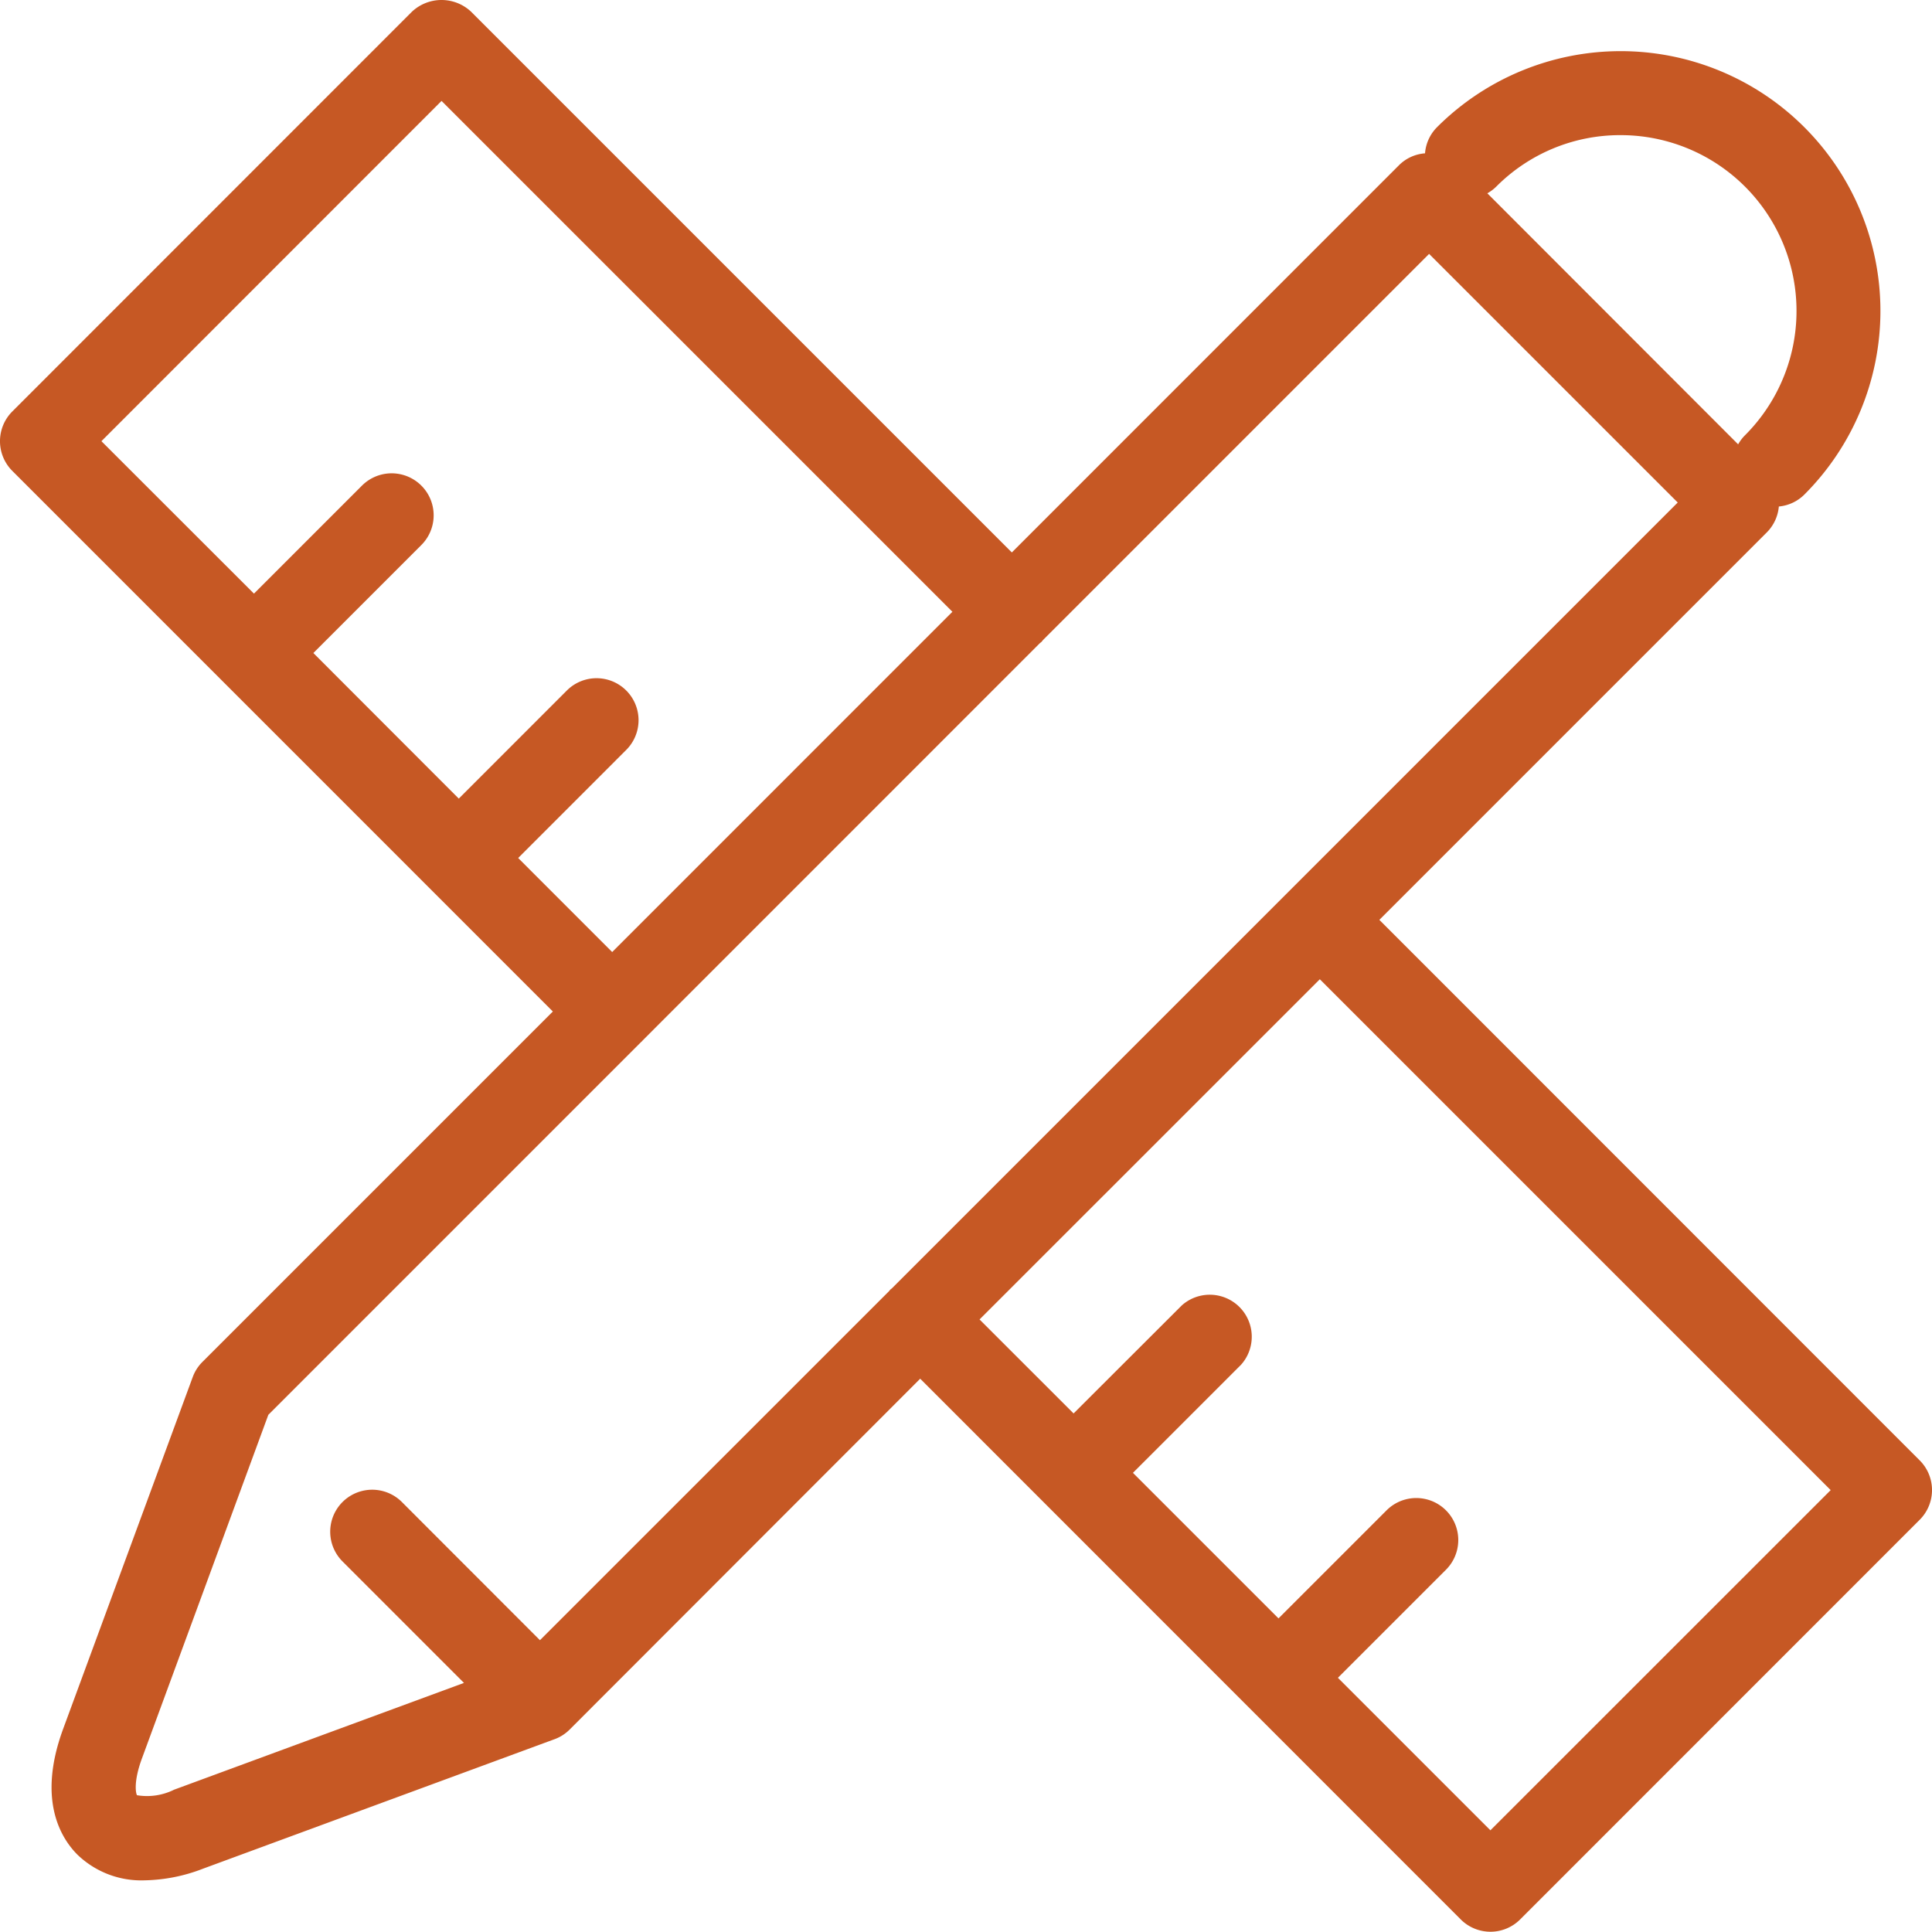
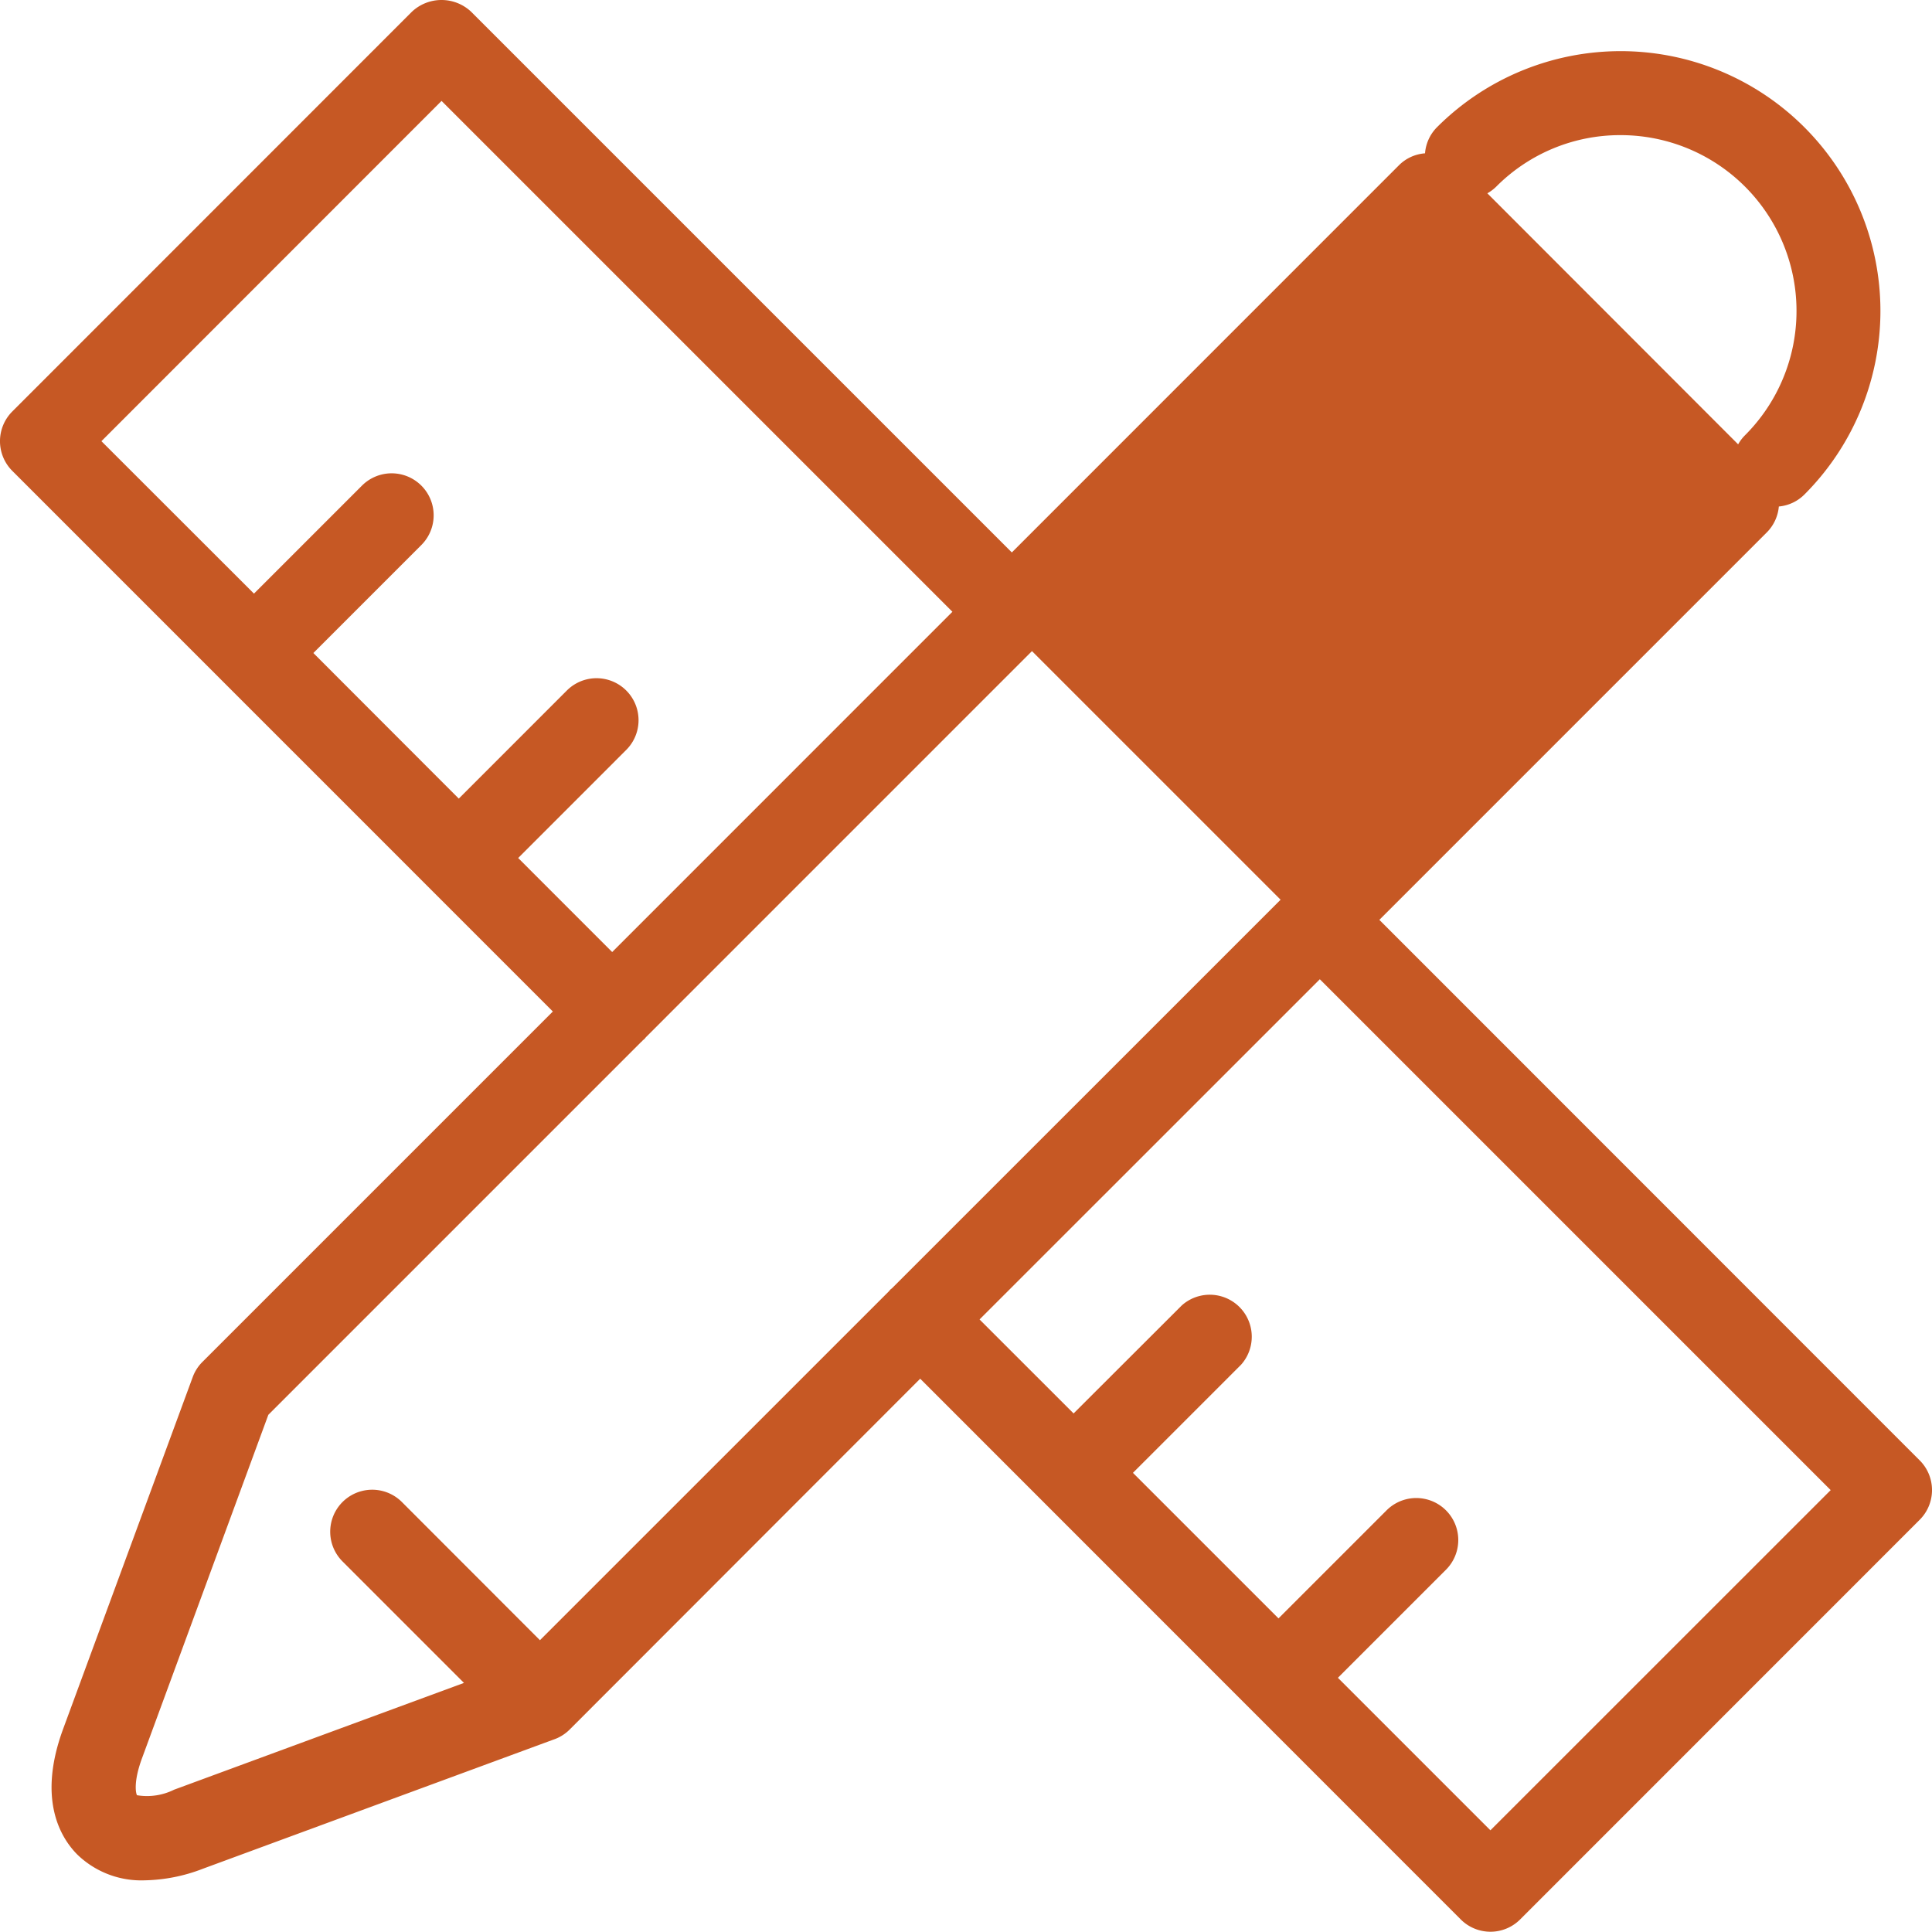
<svg xmlns="http://www.w3.org/2000/svg" width="56.728" height="56.72" viewBox="0 0 56.728 56.72">
-   <path id="Path_578" data-name="Path 578" d="M44.5,31.027,55.88,19.647a1.232,1.232,0,0,0,.35-.757,1.219,1.219,0,0,0,.749-.35A7.627,7.627,0,1,0,46.192,7.754a1.222,1.222,0,0,0-.351.766,1.209,1.209,0,0,0-.751.336L33.709,20.239,17.835,4.365a1.269,1.269,0,0,0-1.744,0L4.36,16.1a1.233,1.233,0,0,0,0,1.744L20.232,33.718,9.942,44.008a1.221,1.221,0,0,0-.285.446l-3.8,10.318c-.771,2.086-.073,3.211.412,3.7a2.7,2.7,0,0,0,1.971.757,4.973,4.973,0,0,0,1.723-.343l10.294-3.792a1.221,1.221,0,0,0,.468-.292h0L31.018,44.5,46.89,60.377a1.233,1.233,0,0,0,1.744,0L60.366,48.642a1.233,1.233,0,0,0,0-1.744ZM51.586,7.986A5.162,5.162,0,0,1,55.235,16.8a1.2,1.2,0,0,0-.2.265L47.671,9.694a1.224,1.224,0,0,0,.265-.2A5.125,5.125,0,0,1,51.586,7.986ZM19.214,29.211l3.173-3.174a1.233,1.233,0,0,0-1.744-1.744L17.47,27.467,13.2,23.192l3.171-3.171a1.233,1.233,0,1,0-1.744-1.744l-3.171,3.171L6.977,16.972l9.987-9.991,15,15-9.99,9.991Zm.639,22.967L15.8,48.121a1.233,1.233,0,1,0-1.744,1.744l3.566,3.567-8.51,3.135a1.787,1.787,0,0,1-1.09.163c-.035-.053-.11-.4.152-1.1h0L11.878,45.56,22.824,34.613l.025-.02c.008-.007.013-.017.02-.025L34.53,22.905c.018-.016.038-.028.055-.046s.029-.038.046-.055l11.33-11.331,7.3,7.3L30.188,41.846c-.015.014-.032.023-.047.038s-.025.031-.038.046ZM47.761,57.76l-4.478-4.478,3.173-3.173a1.233,1.233,0,0,0-1.744-1.744l-3.173,3.173-4.274-4.274,3.174-3.174A1.233,1.233,0,0,0,38.7,42.347L35.522,45.52l-2.761-2.76,9.991-9.989,15,15Z" transform="translate(-3.999 -4.018)" fill="#c65824" />
+   <path id="Path_578" data-name="Path 578" d="M44.5,31.027,55.88,19.647a1.232,1.232,0,0,0,.35-.757,1.219,1.219,0,0,0,.749-.35A7.627,7.627,0,1,0,46.192,7.754a1.222,1.222,0,0,0-.351.766,1.209,1.209,0,0,0-.751.336L33.709,20.239,17.835,4.365a1.269,1.269,0,0,0-1.744,0L4.36,16.1a1.233,1.233,0,0,0,0,1.744L20.232,33.718,9.942,44.008a1.221,1.221,0,0,0-.285.446l-3.8,10.318c-.771,2.086-.073,3.211.412,3.7a2.7,2.7,0,0,0,1.971.757,4.973,4.973,0,0,0,1.723-.343l10.294-3.792a1.221,1.221,0,0,0,.468-.292h0L31.018,44.5,46.89,60.377a1.233,1.233,0,0,0,1.744,0L60.366,48.642a1.233,1.233,0,0,0,0-1.744ZM51.586,7.986A5.162,5.162,0,0,1,55.235,16.8a1.2,1.2,0,0,0-.2.265L47.671,9.694a1.224,1.224,0,0,0,.265-.2A5.125,5.125,0,0,1,51.586,7.986ZM19.214,29.211l3.173-3.174a1.233,1.233,0,0,0-1.744-1.744L17.47,27.467,13.2,23.192l3.171-3.171a1.233,1.233,0,1,0-1.744-1.744l-3.171,3.171L6.977,16.972l9.987-9.991,15,15-9.99,9.991Zm.639,22.967L15.8,48.121a1.233,1.233,0,1,0-1.744,1.744l3.566,3.567-8.51,3.135a1.787,1.787,0,0,1-1.09.163c-.035-.053-.11-.4.152-1.1h0L11.878,45.56,22.824,34.613l.025-.02c.008-.007.013-.017.02-.025c.018-.016.038-.028.055-.046s.029-.038.046-.055l11.33-11.331,7.3,7.3L30.188,41.846c-.015.014-.032.023-.047.038s-.025.031-.038.046ZM47.761,57.76l-4.478-4.478,3.173-3.173a1.233,1.233,0,0,0-1.744-1.744l-3.173,3.173-4.274-4.274,3.174-3.174A1.233,1.233,0,0,0,38.7,42.347L35.522,45.52l-2.761-2.76,9.991-9.989,15,15Z" transform="translate(-3.999 -4.018)" fill="#c65824" />
</svg>